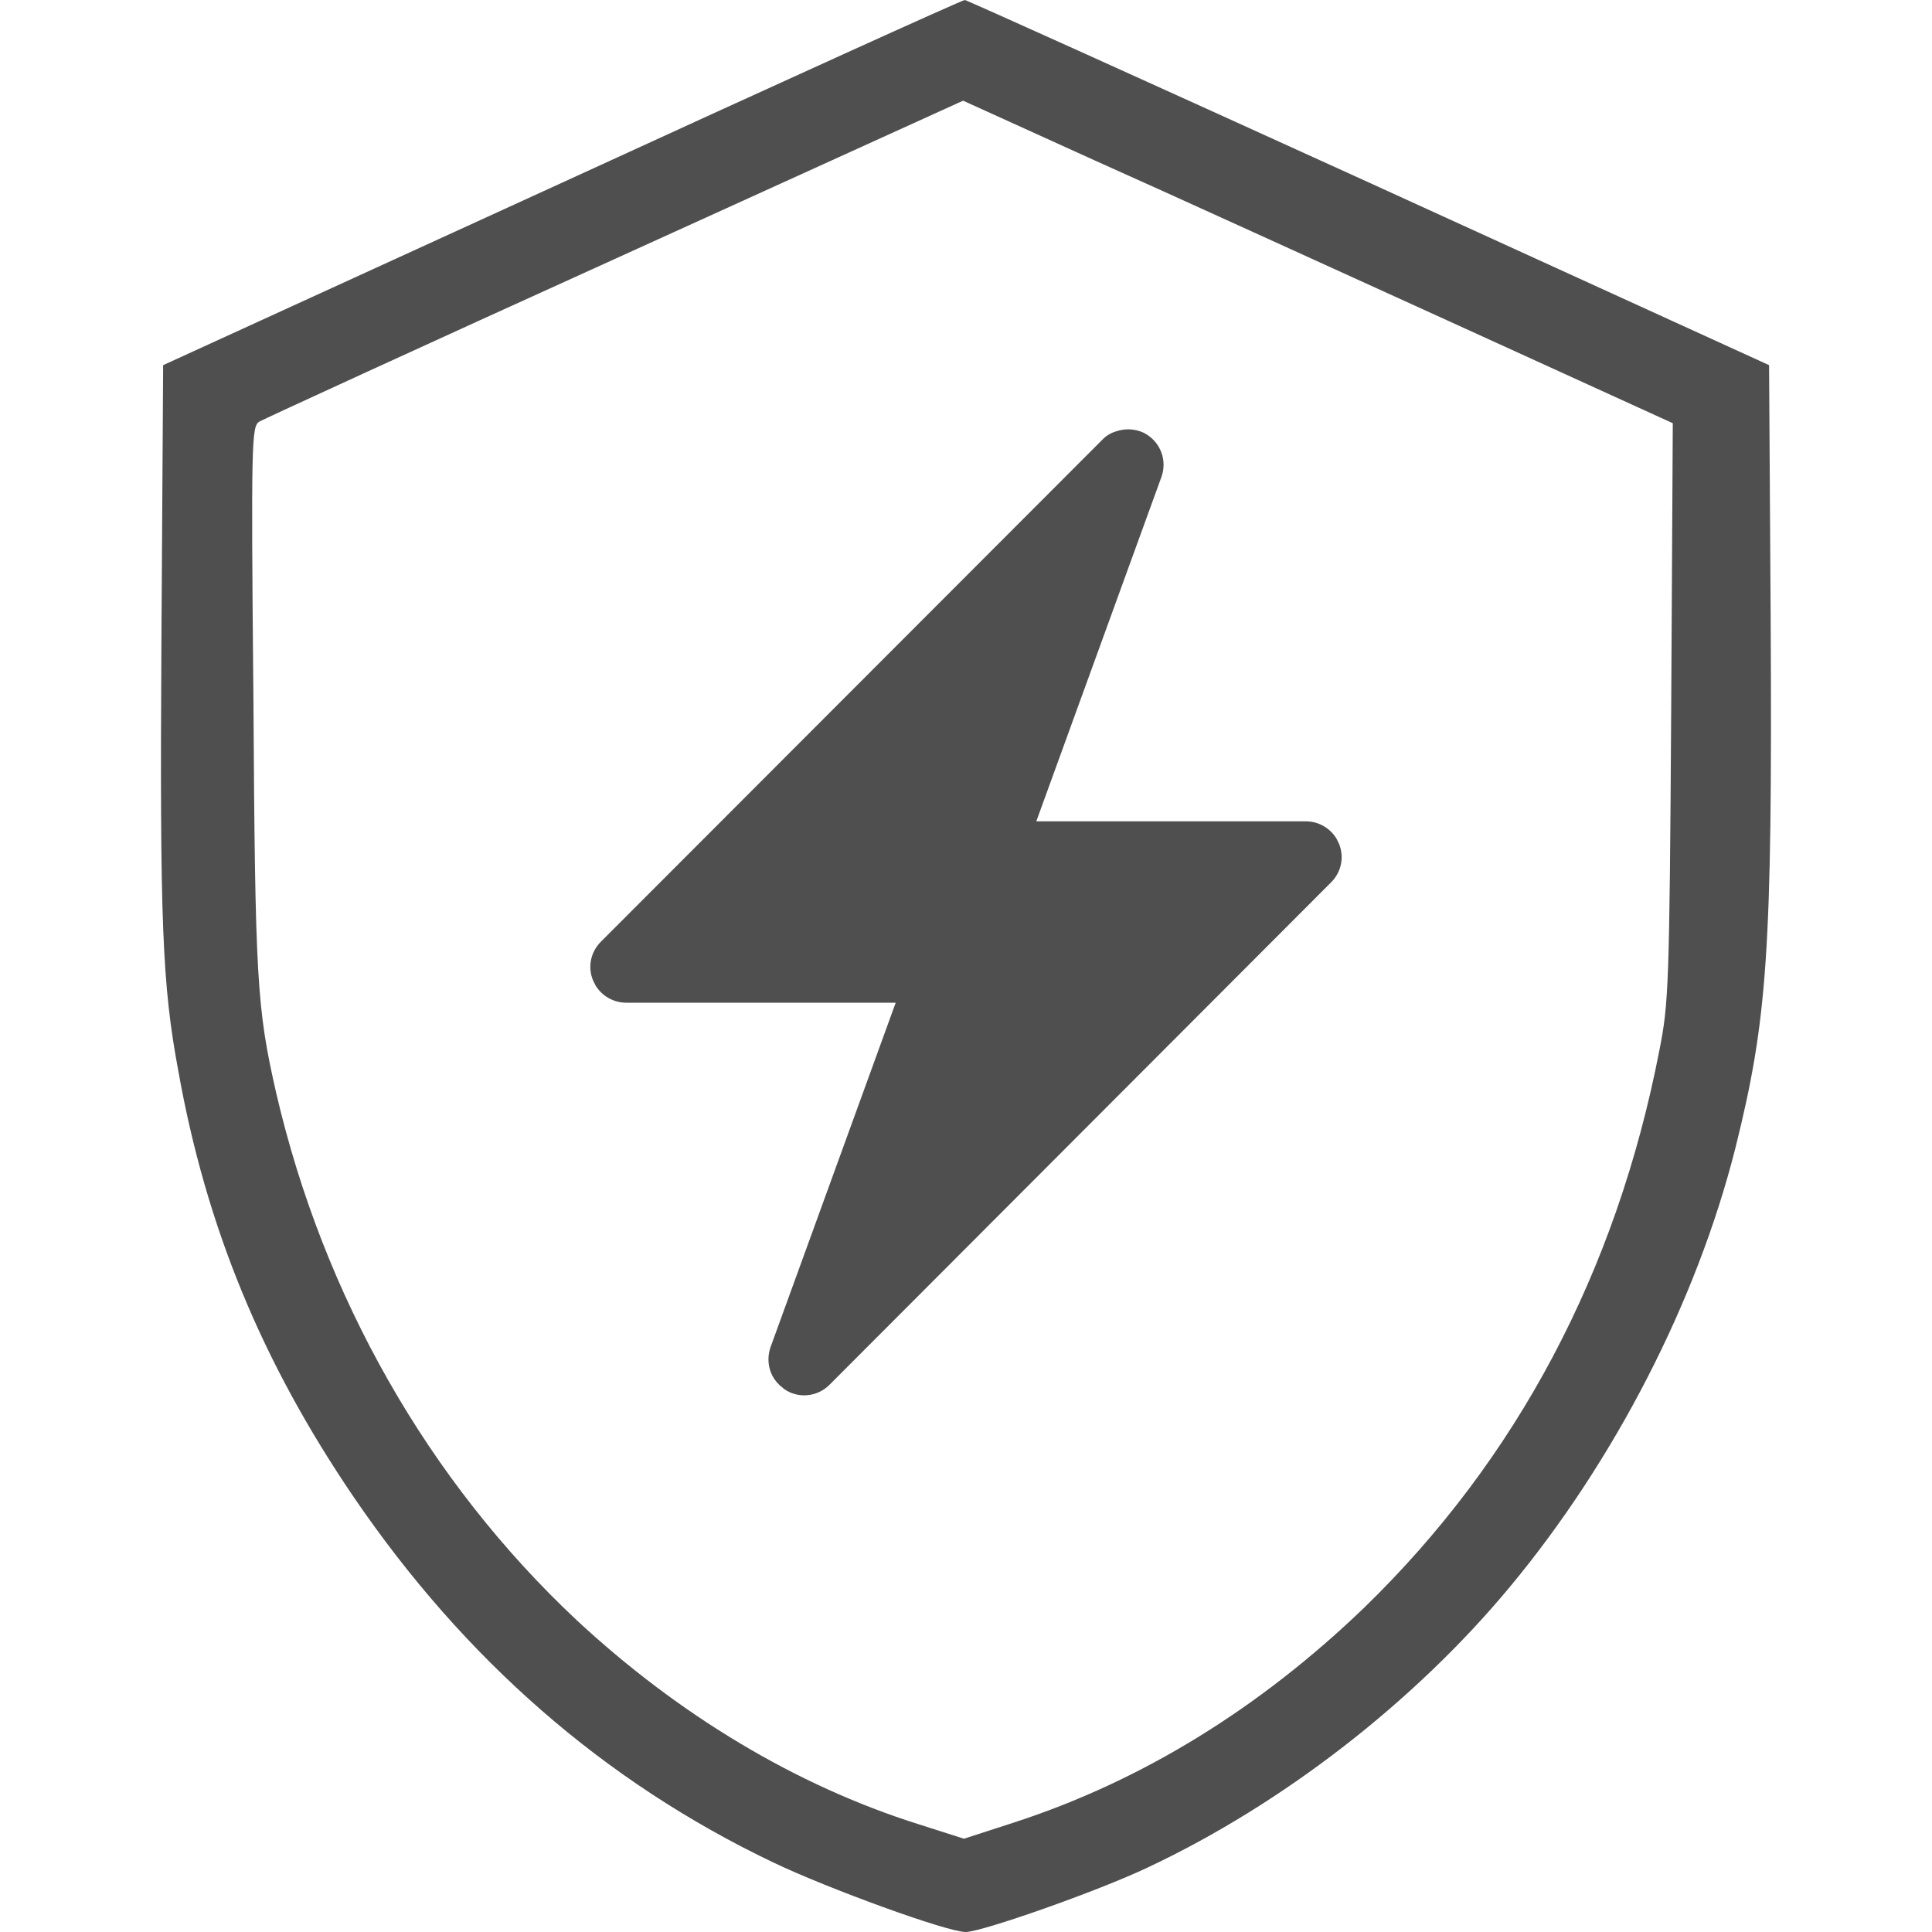
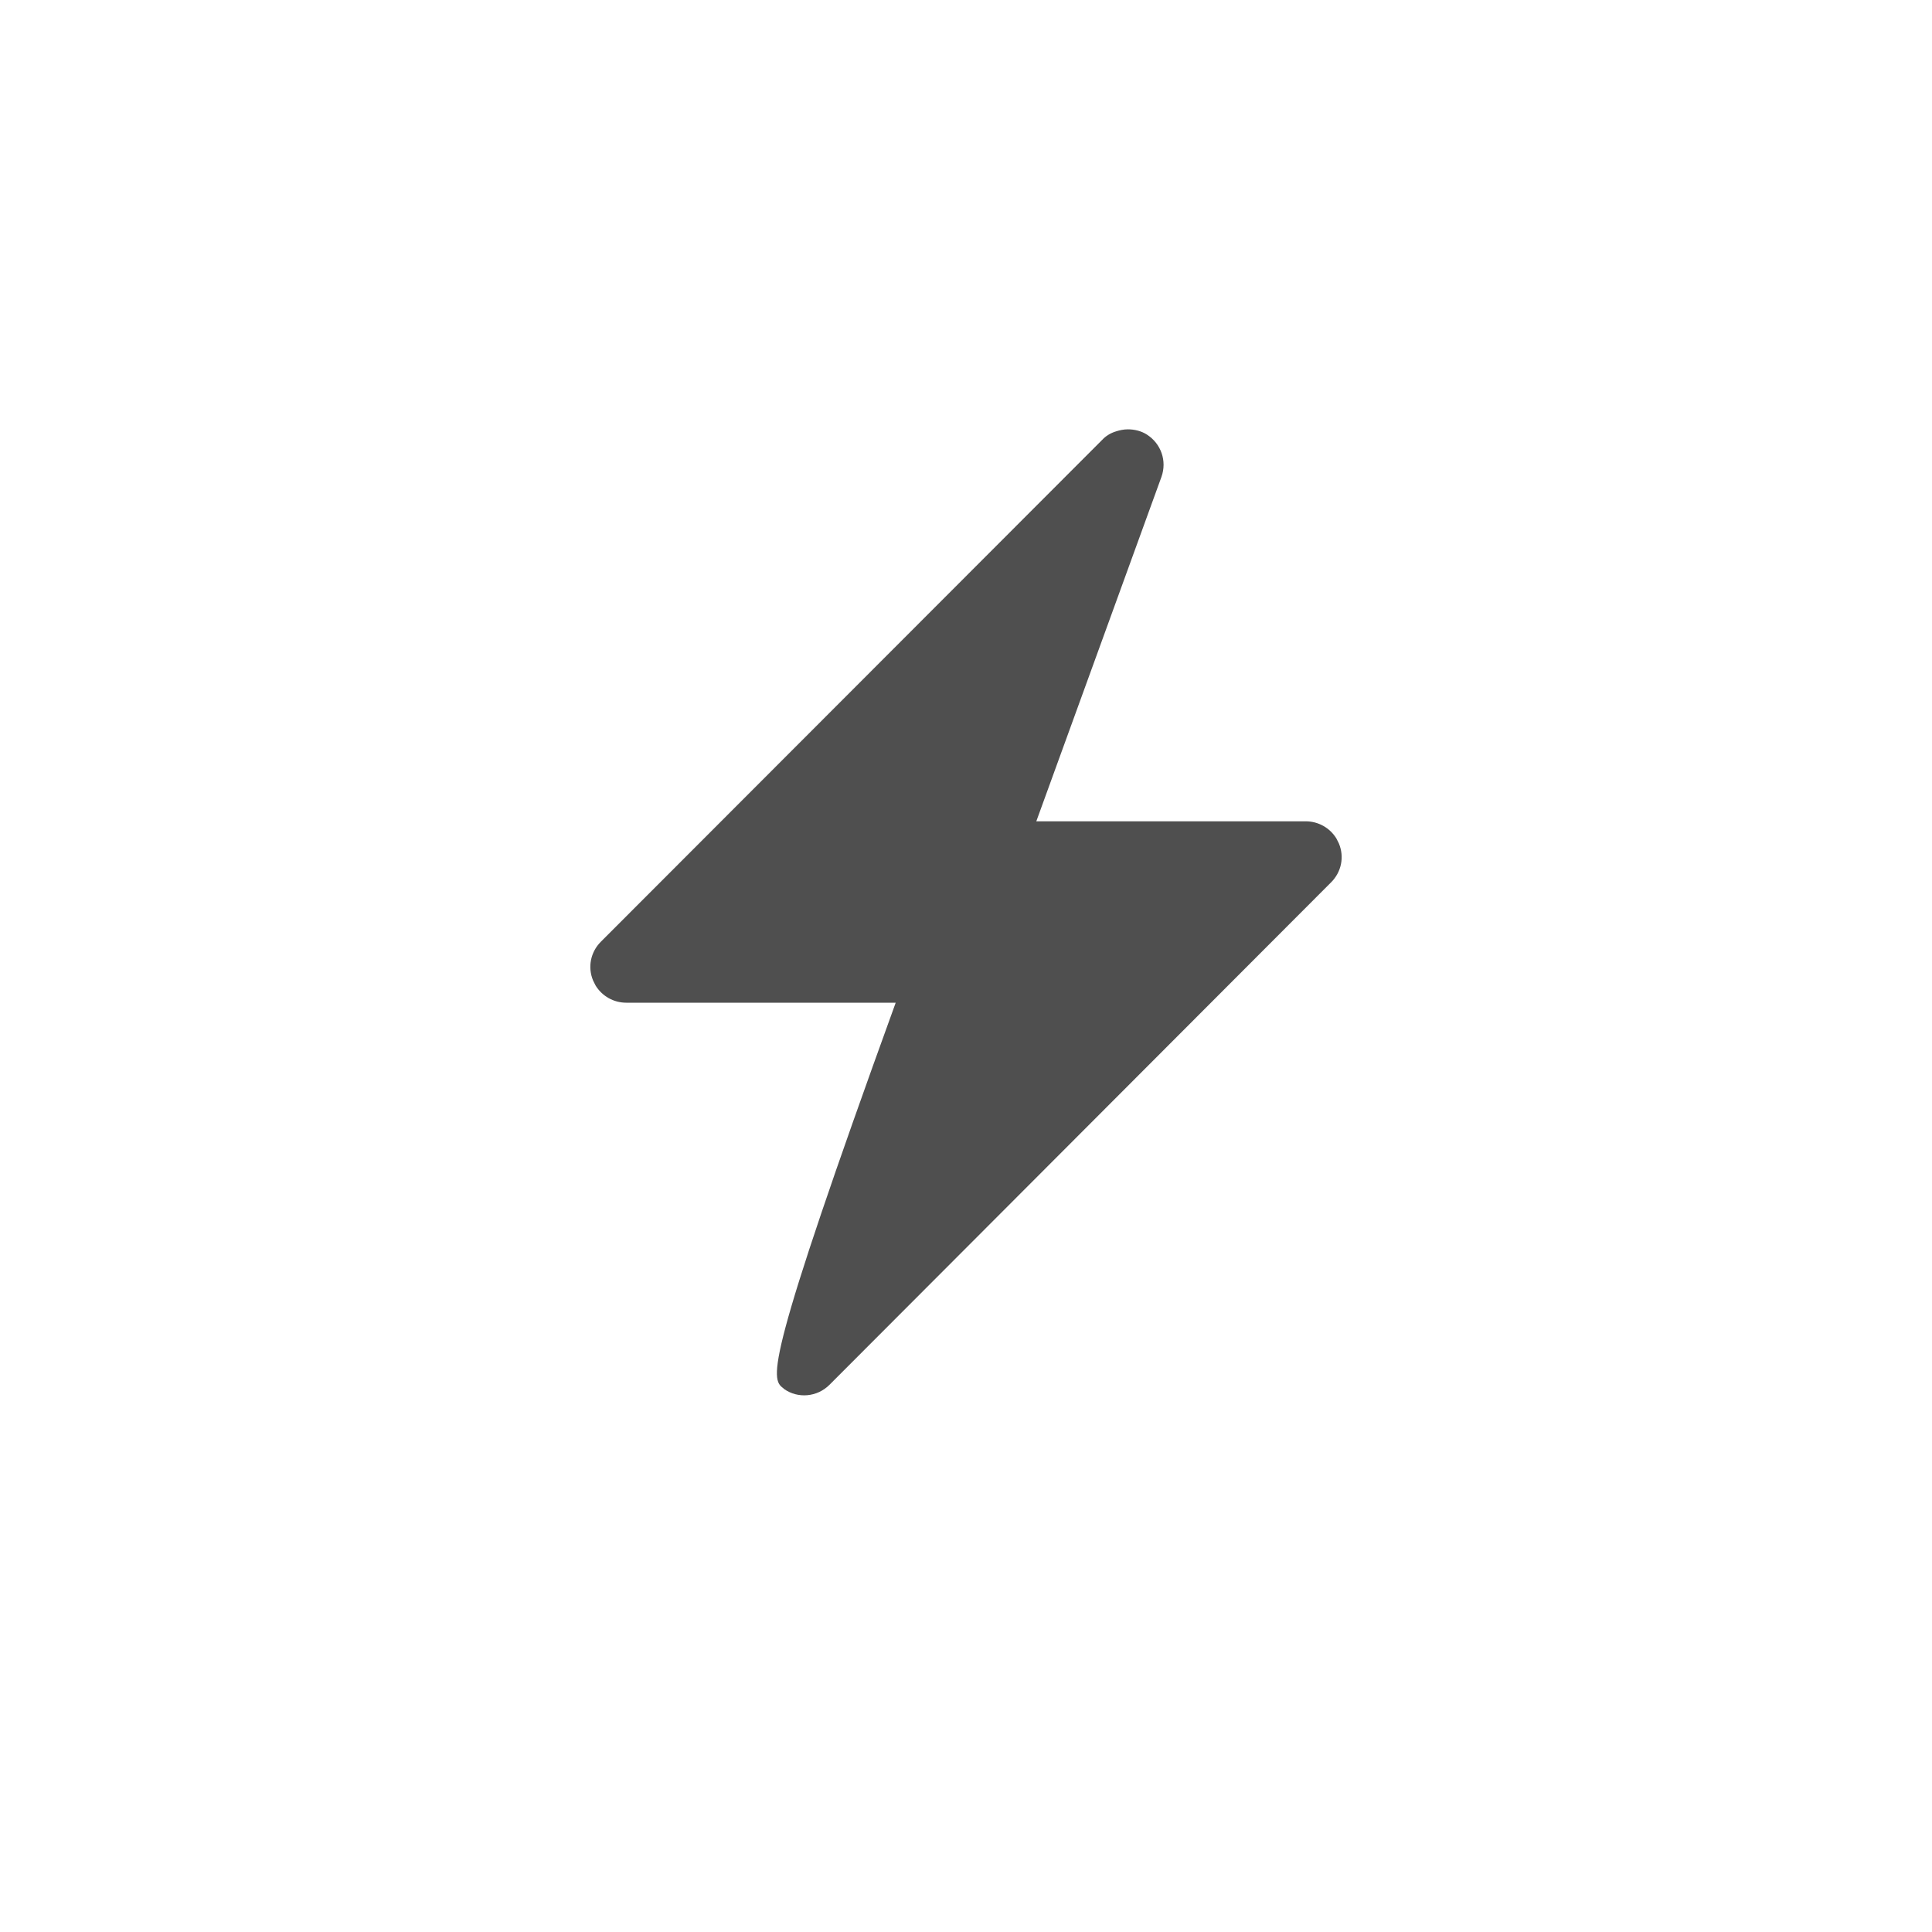
<svg xmlns="http://www.w3.org/2000/svg" width="18" height="18" viewBox="0 0 18 18" fill="none">
-   <path d="M5.239 1.701L1.52 3.402L1.504 5.957C1.488 8.603 1.512 9.175 1.661 9.976C1.921 11.433 2.44 12.691 3.297 13.95C4.327 15.46 5.624 16.597 7.204 17.352C7.715 17.596 8.824 18 8.997 18C9.146 18 10.231 17.619 10.695 17.398C11.945 16.81 13.18 15.857 14.076 14.774C15.043 13.607 15.806 12.127 16.167 10.701C16.466 9.503 16.513 8.87 16.497 5.781L16.482 3.402L12.755 1.701C10.695 0.763 9.005 0 8.989 0C8.965 0 7.283 0.763 5.239 1.701ZM13.51 2.997L15.585 3.943L15.57 6.636C15.554 9.191 15.546 9.351 15.46 9.786C15.059 11.852 14.131 13.599 12.708 14.98C11.741 15.91 10.648 16.589 9.453 16.978L8.981 17.131L8.549 16.993C7.417 16.635 6.324 15.979 5.372 15.094C3.989 13.797 3.014 12.081 2.573 10.182C2.393 9.389 2.377 9.137 2.361 6.506C2.338 4.081 2.345 3.974 2.416 3.928C2.456 3.905 3.949 3.219 5.734 2.41L8.973 0.938L10.2 1.495C10.884 1.8 12.37 2.479 13.51 2.997Z" fill="#4F4F4F" />
-   <path d="M12.474 7.858C12.466 7.843 12.459 7.827 12.451 7.812C12.39 7.713 12.283 7.652 12.165 7.652H9.655L10.821 4.443C10.874 4.294 10.817 4.134 10.687 4.05C10.634 4.015 10.569 4 10.508 4C10.47 4 10.432 4.008 10.398 4.019C10.348 4.034 10.303 4.061 10.268 4.099L5.598 8.774C5.503 8.869 5.473 9.01 5.526 9.136C5.534 9.151 5.541 9.167 5.549 9.182C5.61 9.281 5.717 9.342 5.835 9.342H8.345L7.179 12.551C7.13 12.693 7.175 12.845 7.297 12.933C7.297 12.933 7.297 12.933 7.301 12.937C7.305 12.941 7.305 12.941 7.305 12.941C7.434 13.032 7.613 13.017 7.728 12.902L12.402 8.22C12.497 8.125 12.527 7.984 12.474 7.858Z" fill="#4F4F4F" />
+   <path d="M12.474 7.858C12.466 7.843 12.459 7.827 12.451 7.812C12.39 7.713 12.283 7.652 12.165 7.652H9.655L10.821 4.443C10.874 4.294 10.817 4.134 10.687 4.05C10.634 4.015 10.569 4 10.508 4C10.47 4 10.432 4.008 10.398 4.019C10.348 4.034 10.303 4.061 10.268 4.099L5.598 8.774C5.503 8.869 5.473 9.01 5.526 9.136C5.534 9.151 5.541 9.167 5.549 9.182C5.61 9.281 5.717 9.342 5.835 9.342H8.345C7.13 12.693 7.175 12.845 7.297 12.933C7.297 12.933 7.297 12.933 7.301 12.937C7.305 12.941 7.305 12.941 7.305 12.941C7.434 13.032 7.613 13.017 7.728 12.902L12.402 8.22C12.497 8.125 12.527 7.984 12.474 7.858Z" fill="#4F4F4F" />
</svg>